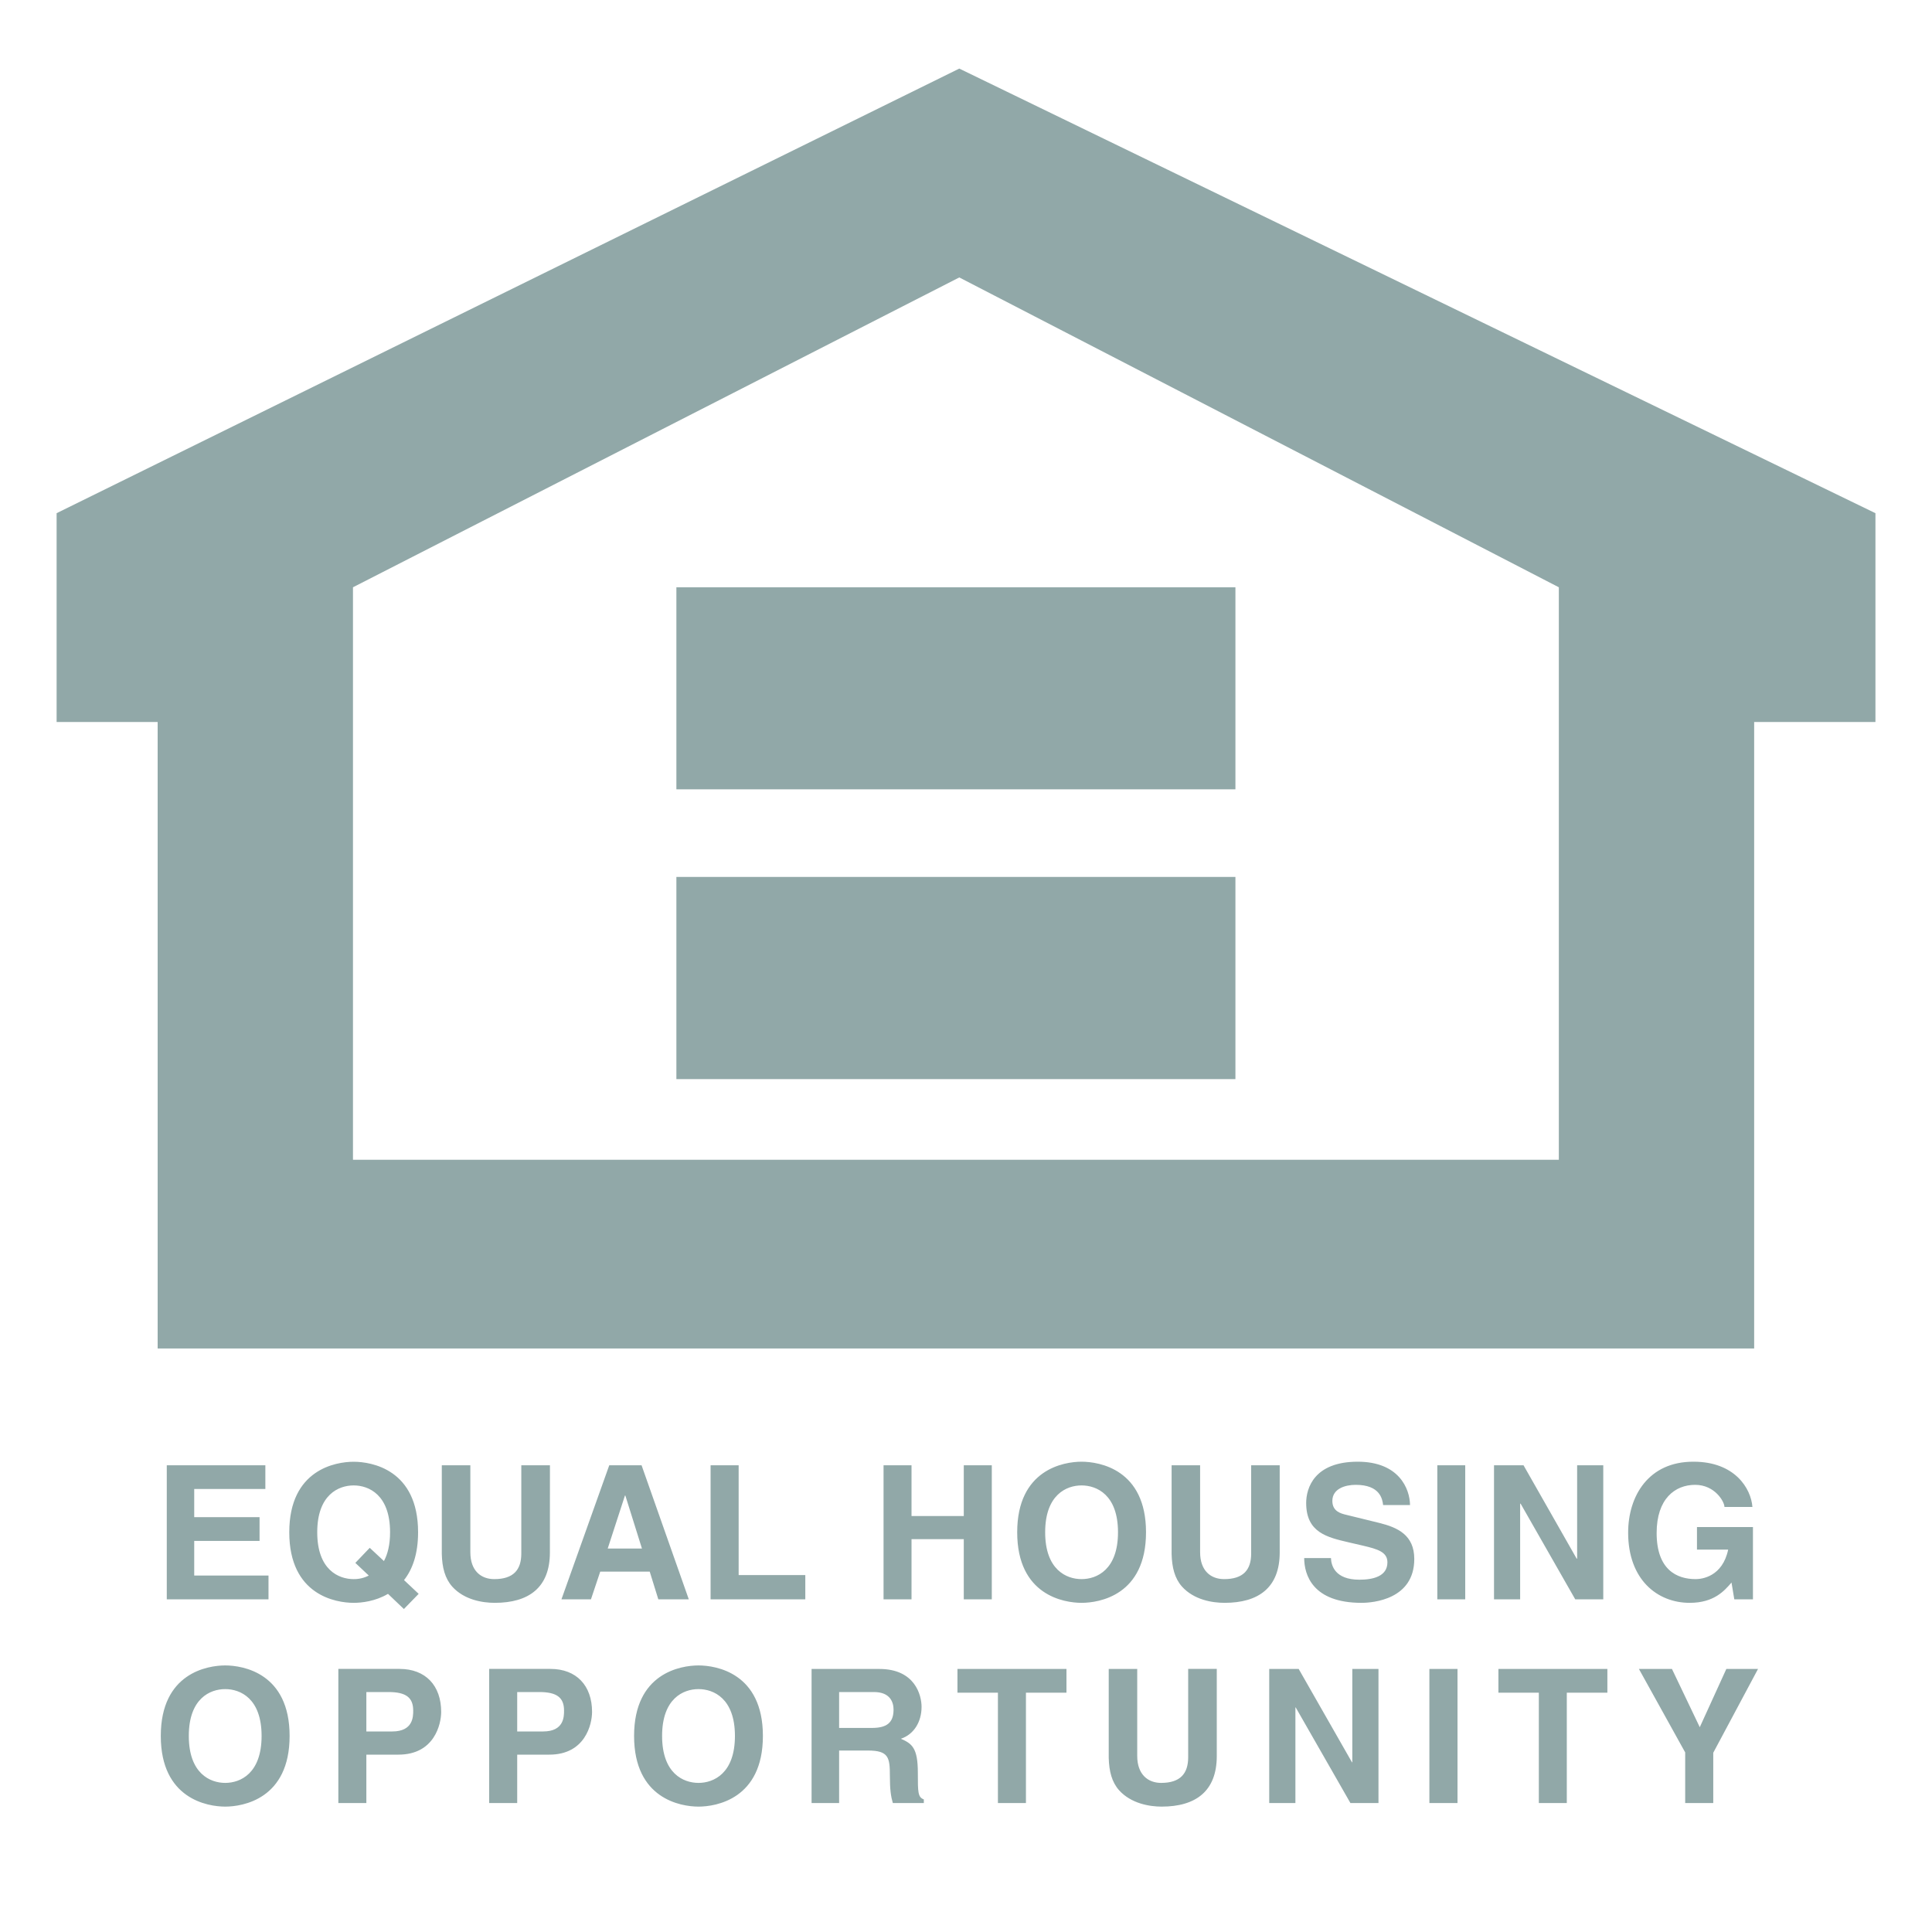
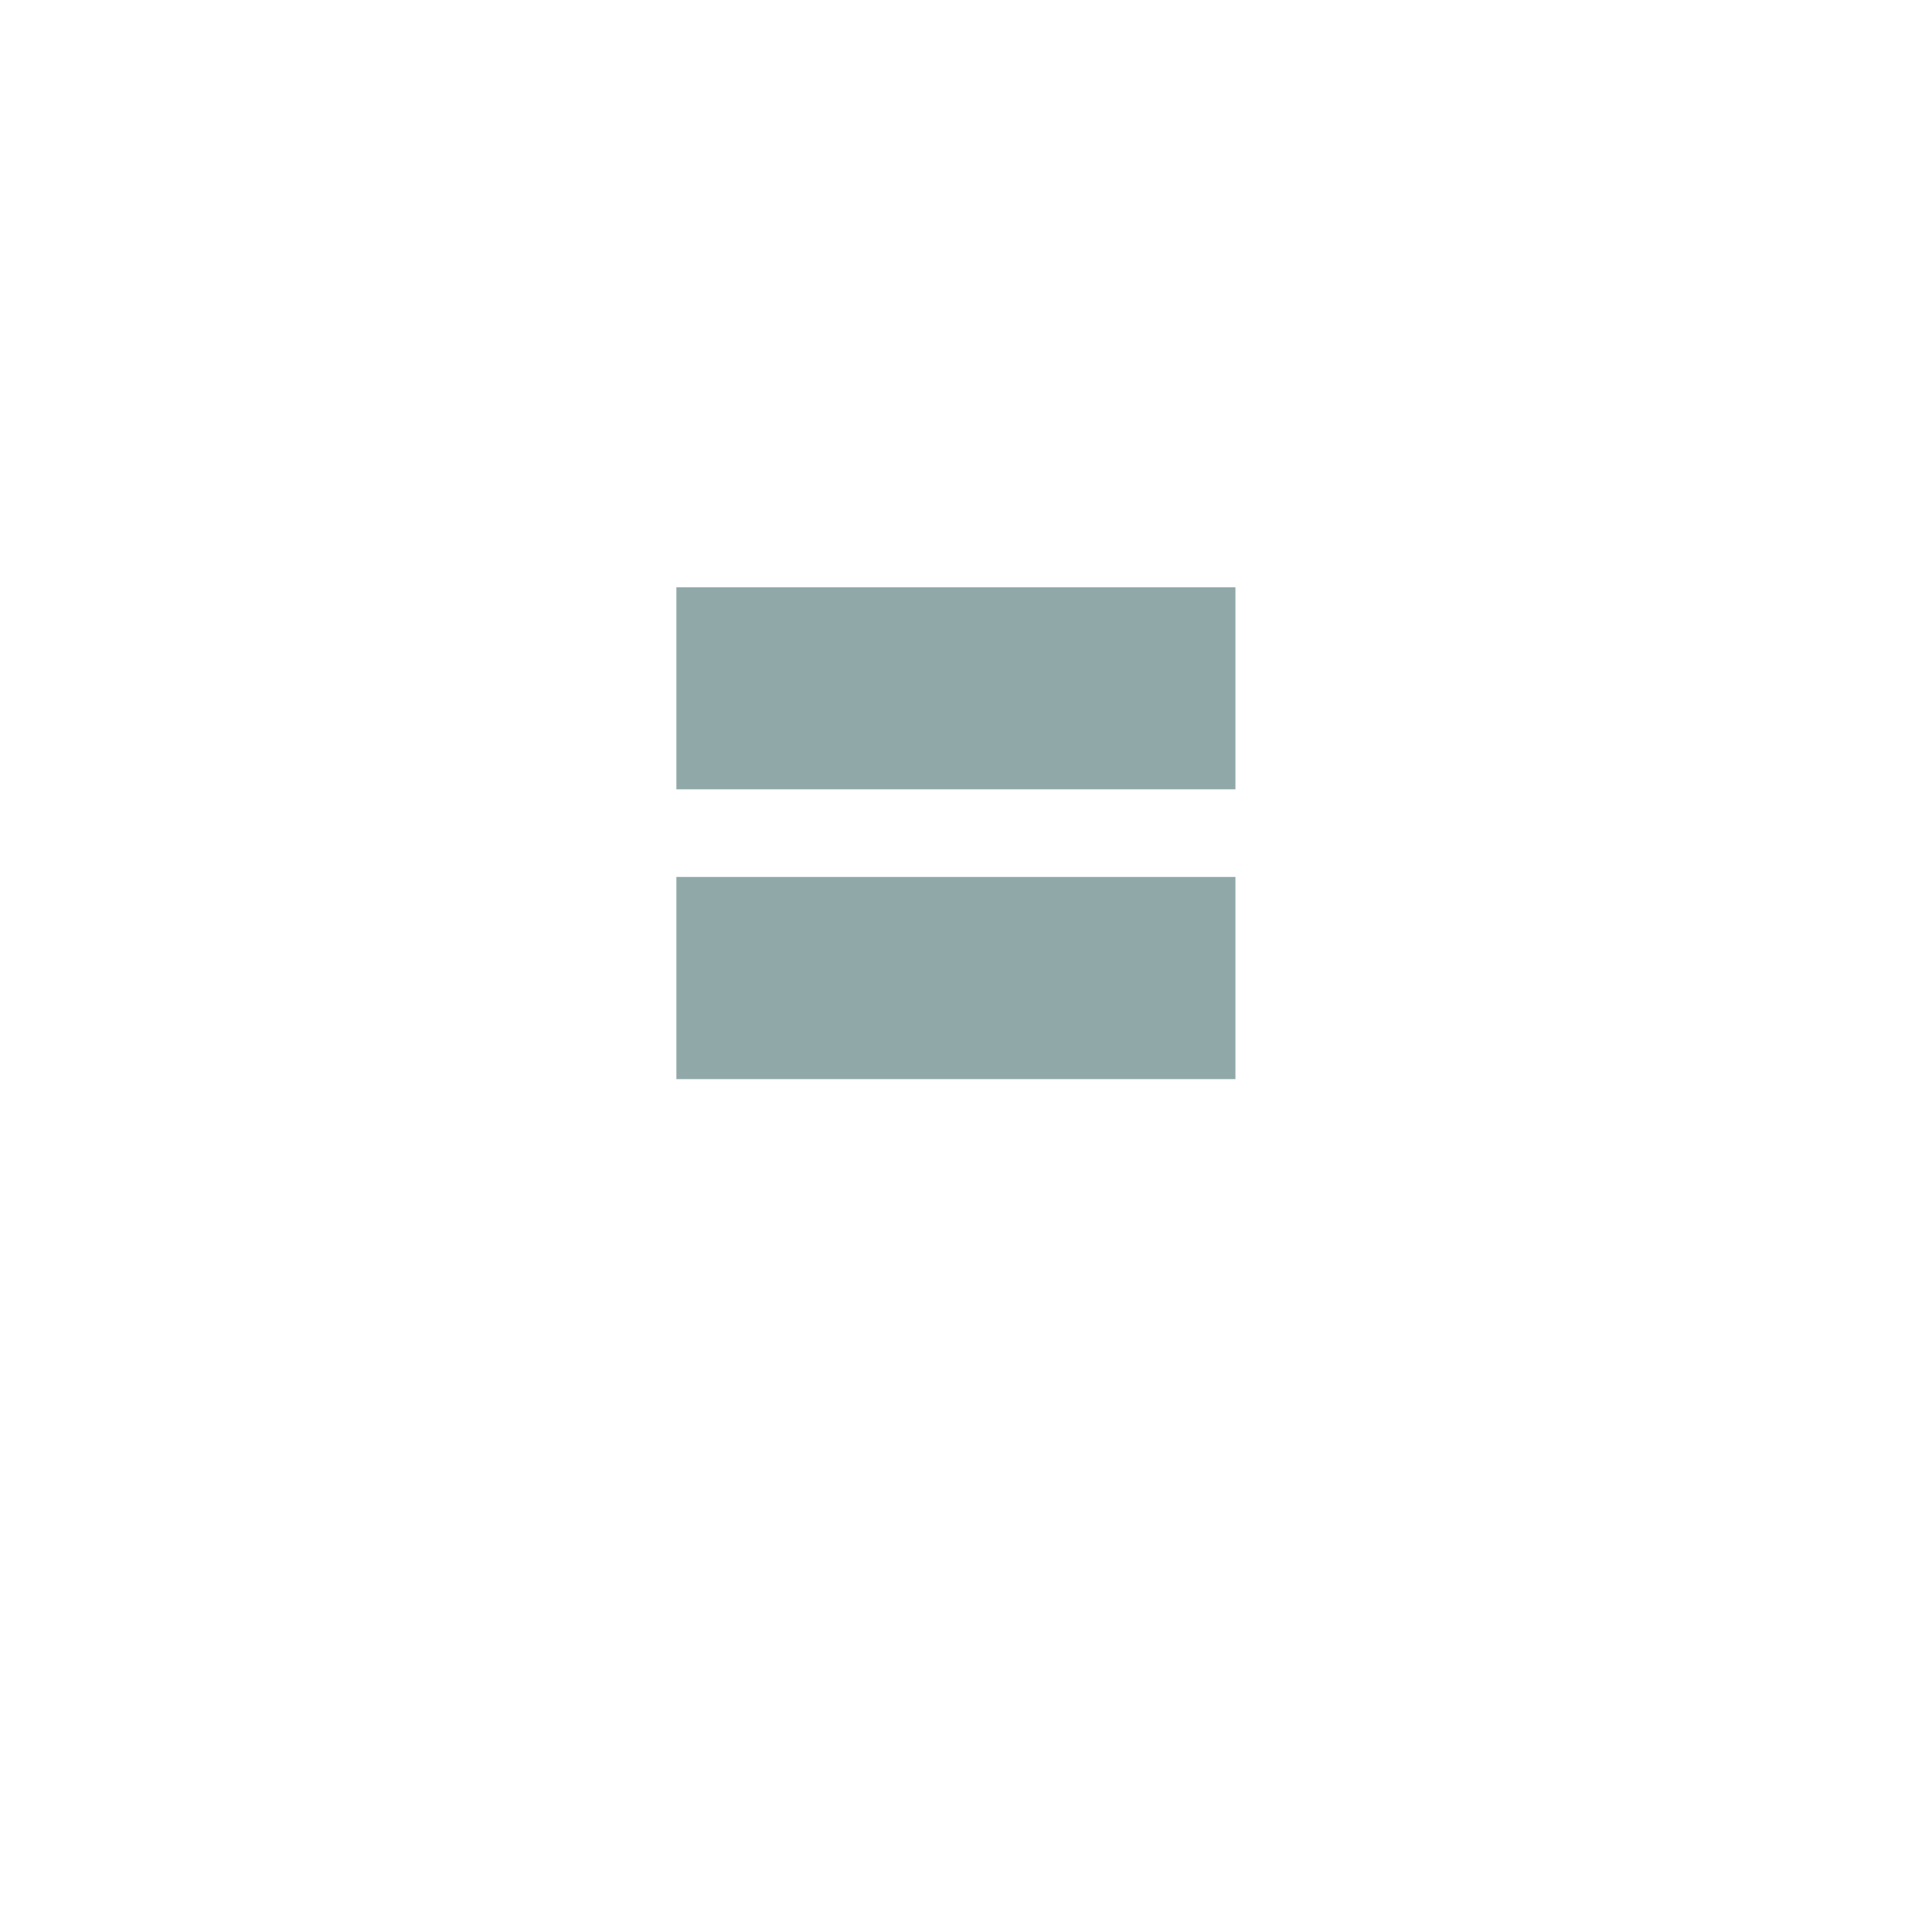
<svg xmlns="http://www.w3.org/2000/svg" width="40" height="40" viewBox="0 0 40 40" fill="none">
-   <path fill-rule="evenodd" clip-rule="evenodd" d="M5.494 30.828H4.021V31.411H5.374V31.903H4.021V32.62H5.559V33.113H3.453V30.337H5.494V30.828ZM7.357 32.358L7.635 32.62C7.539 32.67 7.431 32.695 7.322 32.694C7.009 32.694 6.568 32.501 6.568 31.724C6.568 30.947 7.009 30.754 7.322 30.754C7.635 30.754 8.076 30.947 8.076 31.724C8.076 31.984 8.026 32.176 7.949 32.32L7.655 32.046L7.357 32.358ZM8.668 32.999L8.365 32.714C8.536 32.498 8.656 32.181 8.656 31.724C8.656 30.422 7.689 30.264 7.322 30.264C6.955 30.264 5.989 30.422 5.989 31.724C5.989 33.028 6.955 33.185 7.322 33.185C7.484 33.185 7.77 33.155 8.033 32.999L8.362 33.313L8.668 32.999ZM11.385 32.142C11.385 32.872 10.944 33.185 10.244 33.185C9.989 33.185 9.611 33.124 9.363 32.849C9.213 32.68 9.154 32.454 9.147 32.176V30.337H9.738V32.137C9.738 32.525 9.962 32.694 10.233 32.694C10.631 32.694 10.793 32.501 10.793 32.165V30.337H11.386L11.385 32.142ZM12.939 30.963H12.947L13.291 32.061H12.582L12.939 30.963ZM12.427 32.539H13.452L13.63 33.113H14.261L13.283 30.337H12.614L11.624 33.113H12.235L12.427 32.539ZM15.293 32.61H16.673V33.113H14.712V30.337H15.293V32.61ZM18.872 31.867V33.113H18.293V30.337H18.872V31.388H19.954V30.337H20.534V33.113H19.954V31.867H18.872ZM21.639 31.724C21.639 30.947 22.08 30.754 22.392 30.754C22.706 30.754 23.147 30.947 23.147 31.724C23.147 32.501 22.706 32.694 22.392 32.694C22.08 32.694 21.639 32.501 21.639 31.724ZM21.06 31.724C21.06 33.028 22.027 33.185 22.392 33.185C22.761 33.185 23.727 33.028 23.727 31.724C23.727 30.422 22.761 30.263 22.392 30.263C22.027 30.263 21.06 30.422 21.06 31.724ZM26.495 32.142C26.495 32.872 26.054 33.185 25.354 33.185C25.099 33.185 24.721 33.124 24.472 32.849C24.322 32.68 24.264 32.454 24.257 32.176V30.337H24.847V32.137C24.847 32.525 25.072 32.694 25.344 32.694C25.742 32.694 25.904 32.501 25.904 32.165V30.337H26.495L26.495 32.142ZM27.556 32.258C27.561 32.412 27.639 32.706 28.145 32.706C28.419 32.706 28.725 32.641 28.725 32.346C28.725 32.13 28.517 32.072 28.223 32.002L27.925 31.933C27.475 31.828 27.043 31.729 27.043 31.118C27.043 30.809 27.21 30.263 28.11 30.263C28.962 30.263 29.189 30.82 29.193 31.16H28.636C28.621 31.037 28.574 30.742 28.068 30.742C27.848 30.742 27.585 30.823 27.585 31.075C27.585 31.293 27.763 31.337 27.878 31.364L28.555 31.53C28.934 31.624 29.281 31.779 29.281 32.277C29.281 33.113 28.431 33.185 28.188 33.185C27.175 33.185 27.002 32.602 27.002 32.258L27.556 32.258ZM30.336 33.113H29.758V30.337H30.336V33.113ZM32.653 30.337H33.194V33.113H32.614L31.483 31.132H31.473V33.113H30.932V30.337H31.543L32.643 32.27H32.653V30.337ZM35.134 31.616H36.293V33.113H35.907L35.849 32.765C35.703 32.933 35.49 33.185 34.983 33.185C34.315 33.185 33.709 32.706 33.709 31.732C33.709 30.975 34.13 30.259 35.064 30.263C35.916 30.263 36.253 30.815 36.282 31.2H35.703C35.703 31.091 35.505 30.742 35.096 30.742C34.681 30.742 34.299 31.028 34.299 31.739C34.299 32.497 34.713 32.694 35.107 32.694C35.234 32.694 35.661 32.645 35.78 32.083H35.134V31.616ZM3.909 35.941C3.909 35.164 4.35 34.971 4.663 34.971C4.976 34.971 5.416 35.164 5.416 35.941C5.416 36.718 4.976 36.913 4.663 36.913C4.35 36.913 3.909 36.718 3.909 35.941ZM3.329 35.941C3.329 37.243 4.296 37.404 4.663 37.404C5.03 37.404 5.996 37.244 5.996 35.941C5.996 34.639 5.03 34.481 4.663 34.481C4.296 34.481 3.329 34.639 3.329 35.941ZM7.585 35.848V35.032H8.045C8.404 35.032 8.555 35.145 8.555 35.416C8.555 35.539 8.555 35.848 8.122 35.848H7.585ZM7.585 36.328H8.249C8.996 36.328 9.134 35.694 9.134 35.443C9.134 34.898 8.811 34.553 8.273 34.553H7.005V37.33H7.585V36.328ZM10.708 35.848V35.032H11.167C11.527 35.032 11.678 35.145 11.678 35.416C11.678 35.539 11.678 35.848 11.245 35.848H10.708ZM10.708 36.328H11.373C12.119 36.328 12.258 35.694 12.258 35.443C12.258 34.898 11.934 34.553 11.397 34.553H10.128V37.33H10.708V36.328ZM13.708 35.941C13.708 35.164 14.148 34.971 14.462 34.971C14.774 34.971 15.216 35.164 15.216 35.941C15.216 36.718 14.774 36.913 14.462 36.913C14.148 36.913 13.708 36.718 13.708 35.941ZM13.128 35.941C13.128 37.243 14.094 37.404 14.462 37.404C14.829 37.404 15.795 37.244 15.795 35.941C15.795 34.639 14.829 34.481 14.462 34.481C14.094 34.481 13.128 34.639 13.128 35.941ZM17.373 35.775V35.032H18.095C18.435 35.032 18.5 35.249 18.5 35.396C18.5 35.671 18.354 35.775 18.052 35.775H17.373ZM16.803 37.33H17.373V36.243H17.971C18.401 36.243 18.424 36.39 18.424 36.769C18.424 37.054 18.446 37.197 18.485 37.33H19.127V37.255C19.003 37.209 19.003 37.108 19.003 36.704C19.003 36.184 18.88 36.1 18.652 35.999C18.926 35.907 19.08 35.644 19.08 35.339C19.08 35.099 18.946 34.554 18.207 34.554H16.803L16.803 37.33ZM21.241 37.33H20.661V35.045H19.823V34.554H22.08V35.045H21.241V37.33ZM25.192 36.358C25.192 37.089 24.751 37.404 24.051 37.404C23.797 37.404 23.418 37.34 23.17 37.066C23.019 36.896 22.962 36.672 22.955 36.394V34.554H23.545V36.355C23.545 36.741 23.77 36.913 24.04 36.913C24.438 36.913 24.6 36.718 24.6 36.382V34.553H25.192V36.358H25.192ZM27.998 34.554H28.54V37.33H27.959L26.826 35.35H26.82V37.33H26.278V34.554H26.888L27.991 36.486H27.998V34.554ZM30.176 37.33H29.594V34.554H30.176V37.33ZM32.439 37.33H31.86V35.045H31.023V34.554H33.279V35.045H32.439V37.33ZM35.471 37.33H34.89V36.282L33.932 34.554H34.616L35.192 35.76L35.742 34.554H36.398L35.471 36.289V37.33ZM19.861 1.42L1.172 10.625V14.948H3.264V27.919H36.318V14.948H38.829V10.625L19.861 1.42ZM32.274 24.012H7.308V12.159L19.861 5.744L32.274 12.159V24.012H32.274Z" fill="#91A8A8" />
-   <path fill-rule="evenodd" clip-rule="evenodd" d="M25.578 16.342H14.004V12.159H25.578V16.342ZM25.578 22.342H14.004V18.156H25.578V22.342Z" fill="#91A8A8" />
+   <path fill-rule="evenodd" clip-rule="evenodd" d="M25.578 16.342H14.004V12.159H25.578ZM25.578 22.342H14.004V18.156H25.578V22.342Z" fill="#91A8A8" />
</svg>